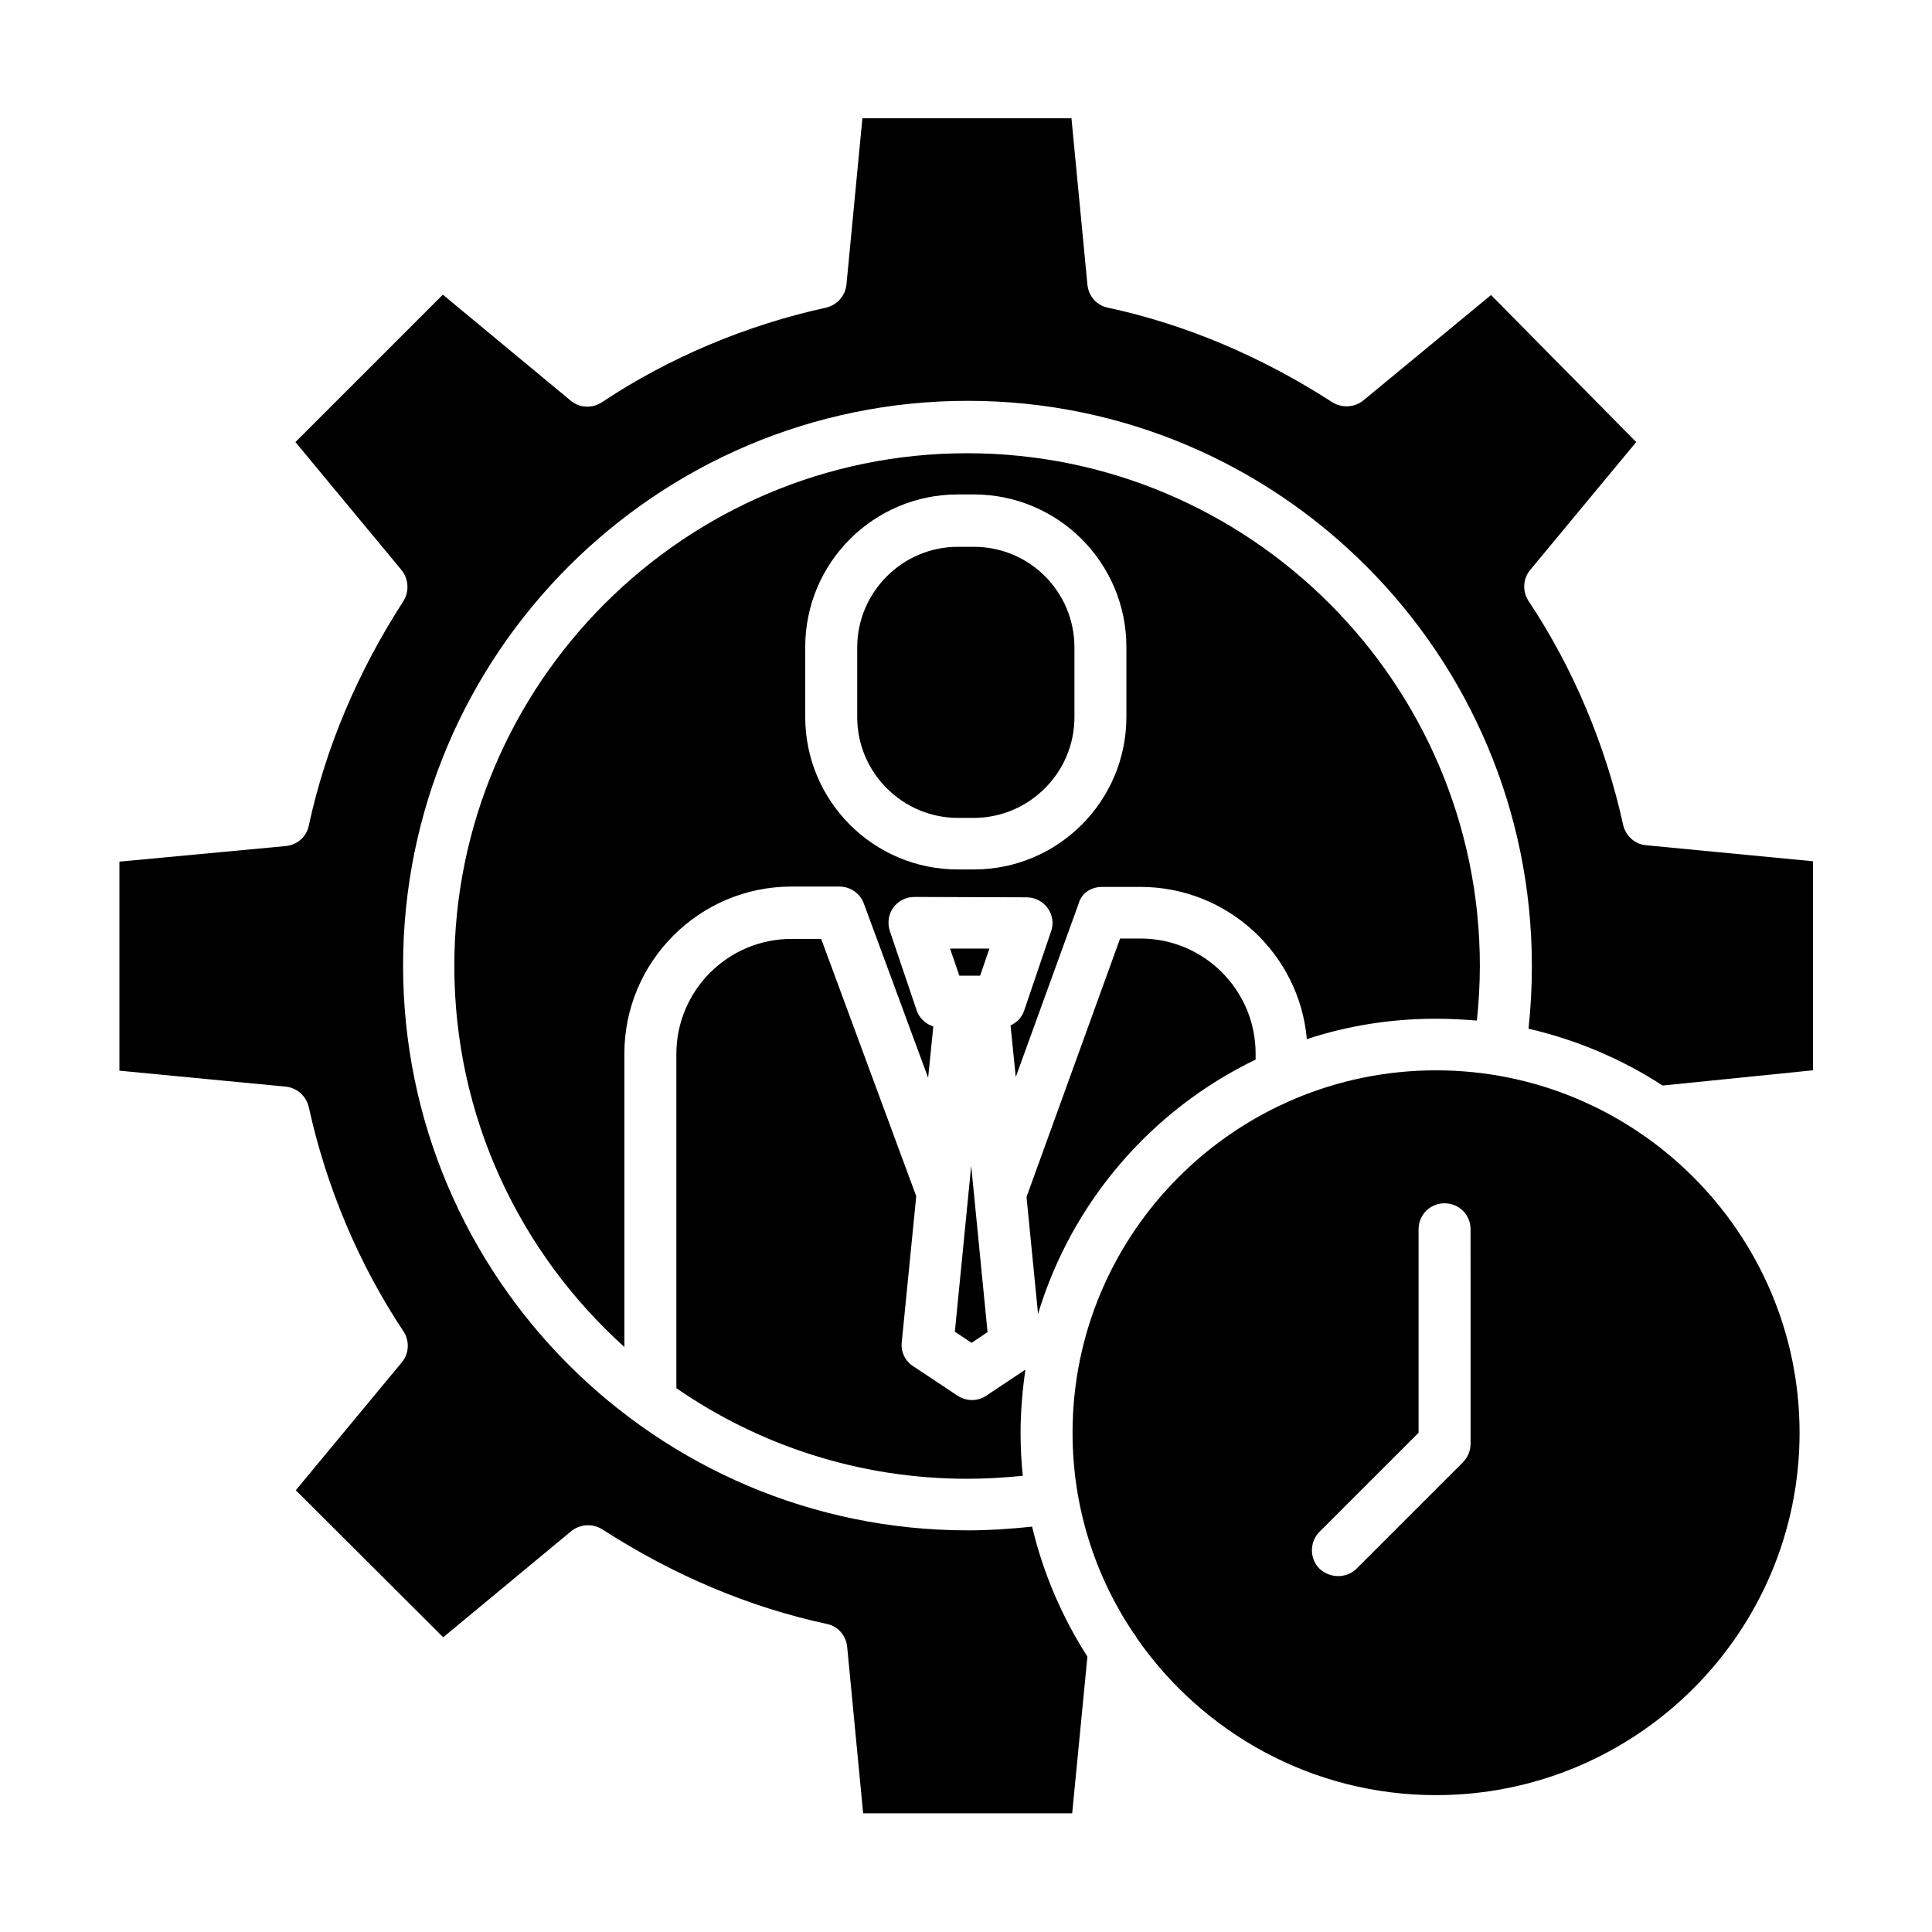
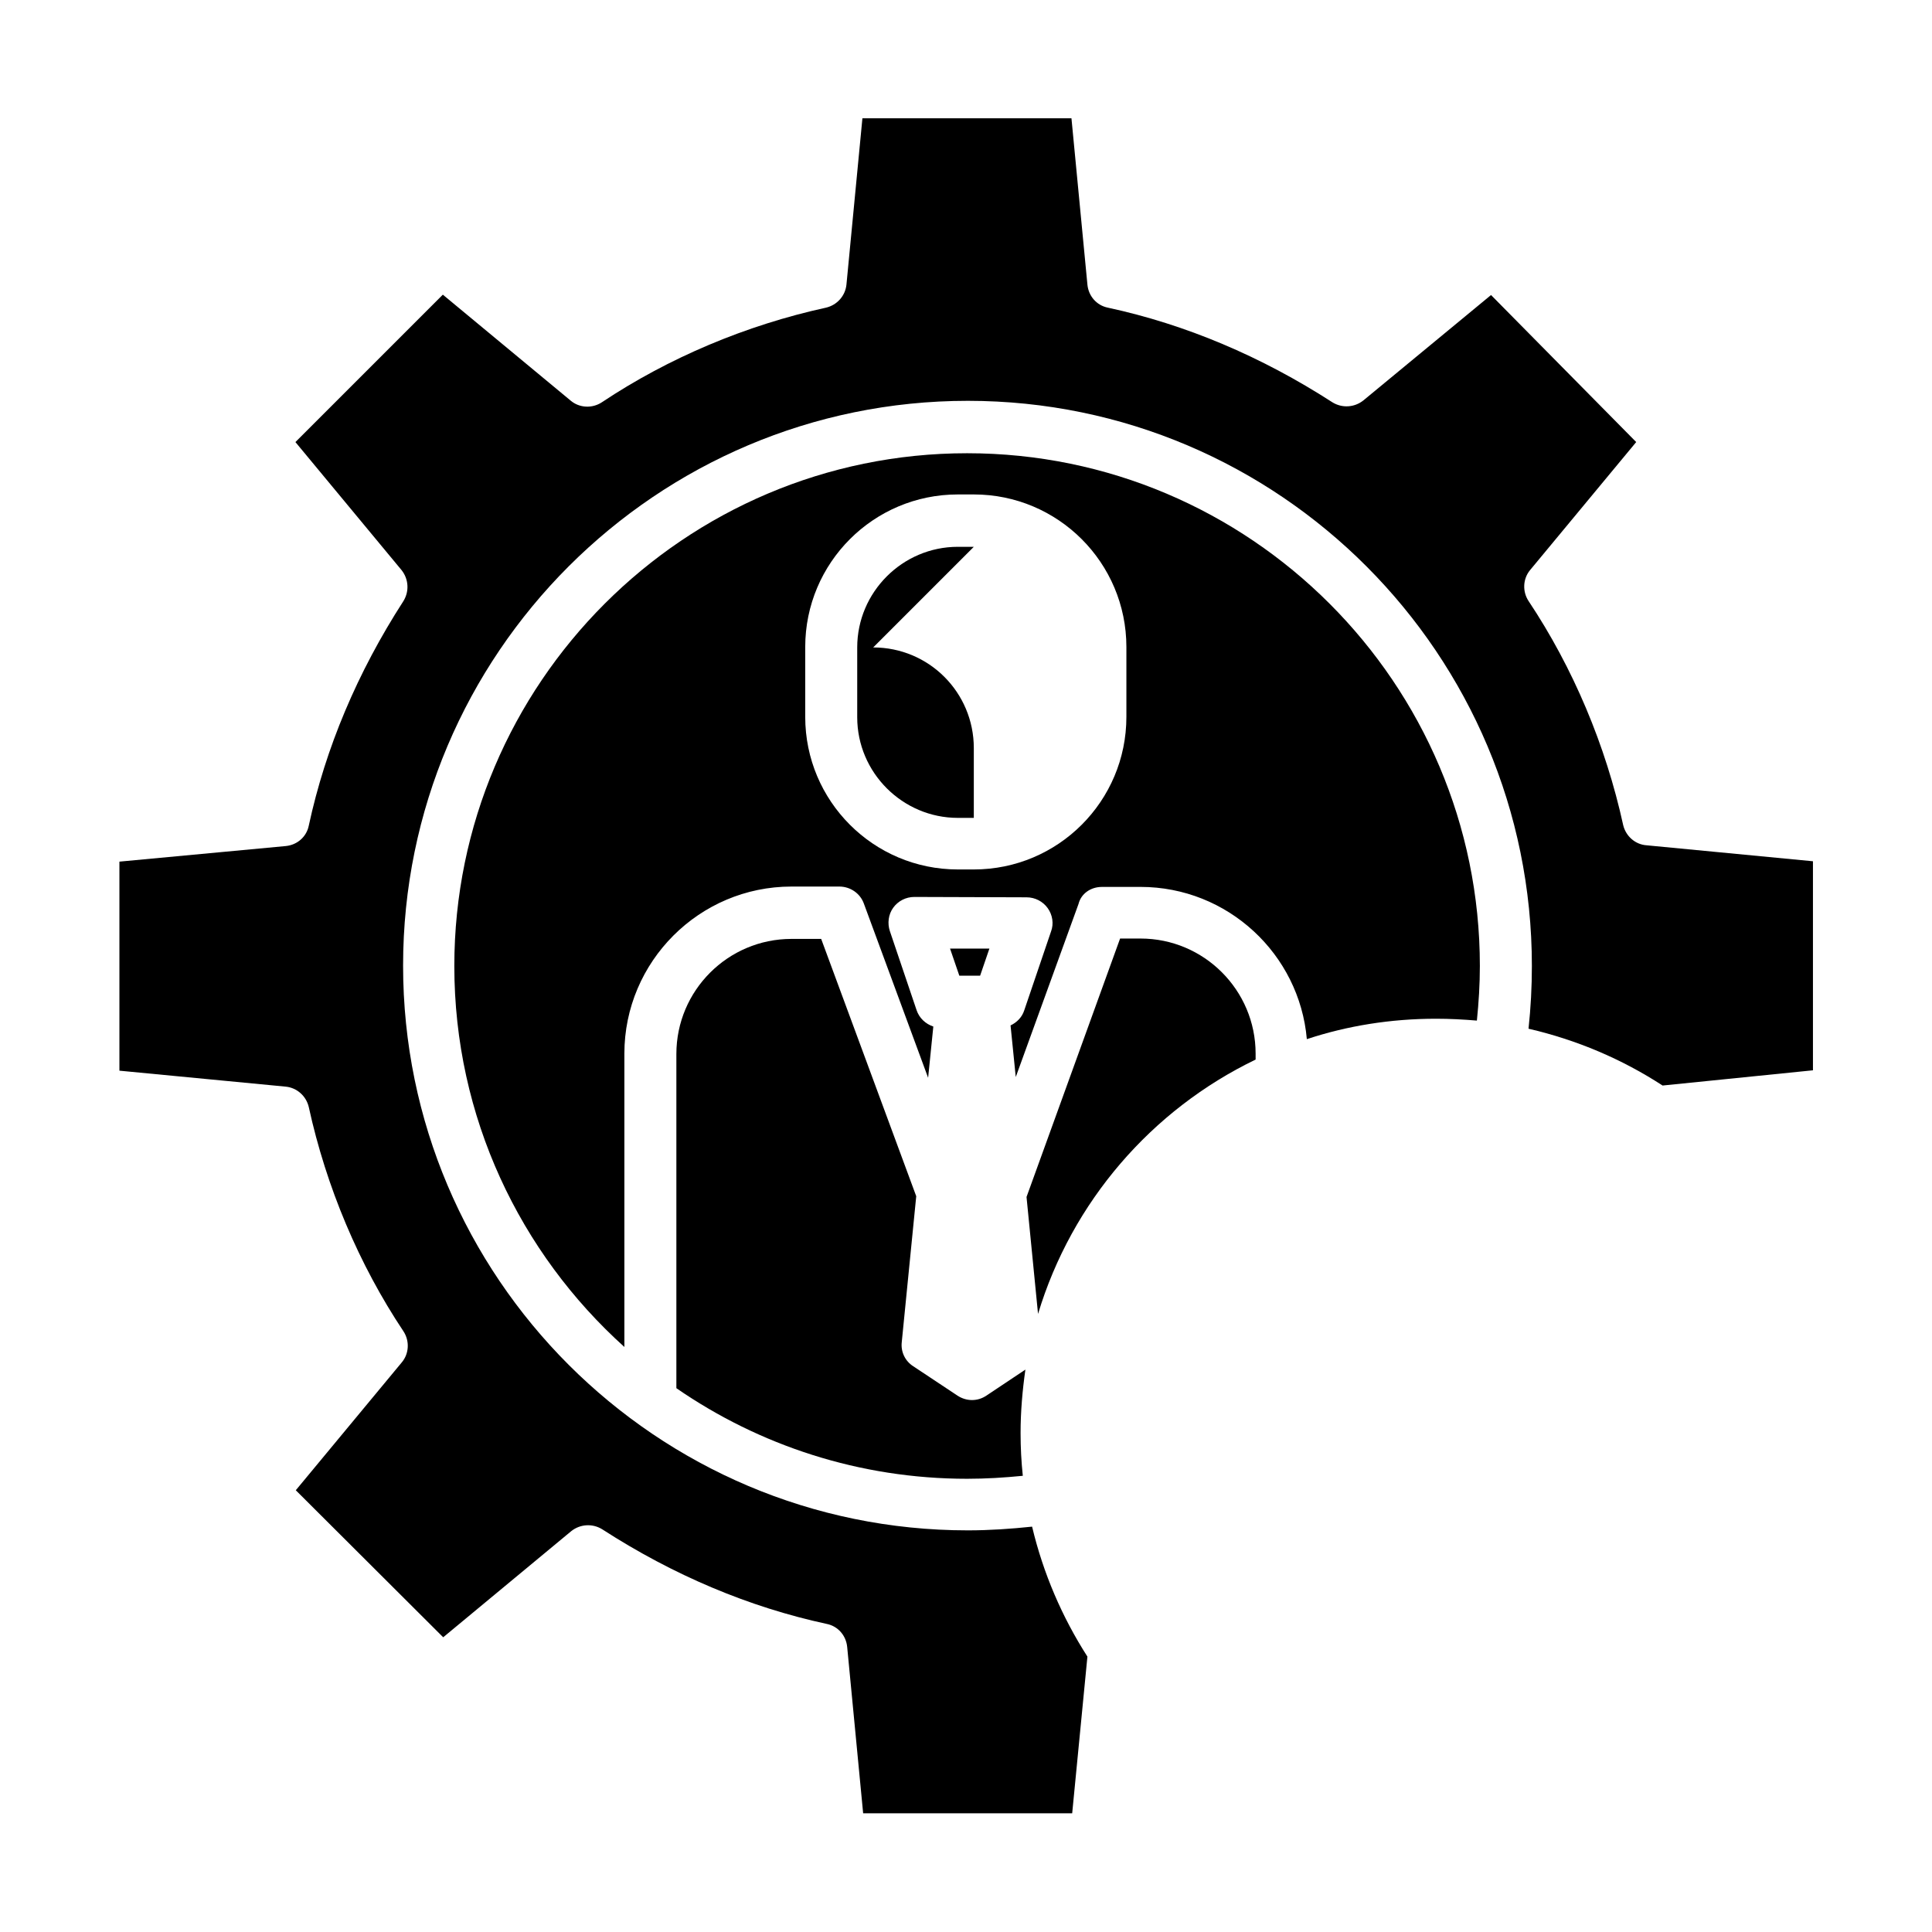
<svg xmlns="http://www.w3.org/2000/svg" fill="#000000" width="800px" height="800px" version="1.1" viewBox="144 144 512 512">
  <g>
    <path d="m395.77 395.38 2.461 7.184h5.512l2.461-7.184z" />
-     <path d="m402.07 288.91h-4.231c-14.66 0-26.668 12.004-26.668 26.668v18.5c0 14.66 12.004 26.668 26.668 26.668h4.231c14.66 0 26.668-12.004 26.668-26.668v-18.5c-0.004-14.762-11.91-26.668-26.668-26.668z" />
-     <path d="m524.57 427.65c-53.137 0-96.332 43.098-96.332 96.039 0 19.582 5.902 37.785 16.039 52.938 0.395 0.395 0.688 0.887 0.984 1.477 17.418 25.094 46.445 41.625 79.312 41.625 53.137 0 96.332-43.098 96.332-96.039-0.004-52.938-43.301-96.039-96.336-96.039zm9.148 98.895c0 1.871-0.688 3.543-1.969 4.922l-28.242 28.242c-1.379 1.379-3.148 1.969-4.922 1.969-1.77 0-3.543-0.688-4.922-1.969-2.656-2.656-2.656-7.086 0-9.742l26.273-26.273v-53.922c0-3.836 3.051-6.887 6.887-6.887s6.887 3.051 6.887 6.887z" />
+     <path d="m402.07 288.91h-4.231c-14.66 0-26.668 12.004-26.668 26.668v18.5c0 14.66 12.004 26.668 26.668 26.668h4.231v-18.5c-0.004-14.762-11.91-26.668-26.668-26.668z" />
    <path d="m405.41 513.85c-1.18 0.789-2.461 1.18-3.836 1.18-1.277 0-2.656-0.395-3.836-1.18l-11.711-7.773c-2.164-1.379-3.344-3.836-3.051-6.394l3.836-38.672-25.191-68.191h-7.871c-16.828 0-30.504 13.676-30.504 30.504v88.559c21.941 15.152 48.512 24.008 77.047 24.008 4.922 0 9.84-0.297 14.762-0.789-0.395-3.738-0.59-7.477-0.59-11.316 0-5.707 0.492-11.316 1.277-16.828z" />
-     <path d="m397.05 496.92 4.426 2.953 4.234-2.856-4.332-44.082z" />
    <path d="m476.75 424.8v-1.574c0-16.828-13.676-30.504-30.504-30.504h-5.41l-24.797 68.488 3.051 30.996c8.953-29.719 30.109-54.125 57.66-67.406z" />
    <path d="m574.17 362.7c-4.625-21.156-13.285-41.723-25.094-59.434-1.672-2.559-1.477-5.902 0.395-8.168l28.141-33.949-38.473-38.965-33.852 27.949c-2.363 1.871-5.609 2.066-8.168 0.492-18.895-12.203-38.965-20.664-59.531-25.094-2.953-0.59-5.117-3.051-5.41-6.102l-4.231-44.082h-55.398l-4.231 44.082c-0.297 2.953-2.461 5.41-5.41 6.102-21.156 4.625-41.723 13.285-59.434 25.094-2.559 1.672-5.902 1.477-8.168-0.395l-33.949-28.141-39.066 39.066 28.141 33.949c1.871 2.363 2.066 5.609 0.492 8.168-12.203 18.895-20.664 38.965-25.094 59.531-0.59 2.953-3.051 5.117-6.102 5.41l-44.082 4.129v55.398l44.082 4.231c2.953 0.297 5.41 2.461 6.102 5.41 4.625 21.156 13.285 41.723 25.094 59.434 1.672 2.559 1.477 5.902-0.395 8.168l-28.141 33.949 39.066 38.965 33.949-28.141c2.363-1.871 5.609-2.066 8.168-0.492 18.895 12.203 38.965 20.664 59.531 25.094 2.953 0.59 5.117 3.051 5.41 6.102l4.231 44.082h55.398l4.035-41.523c-6.691-10.43-11.711-22.043-14.66-34.441-5.609 0.59-11.316 0.984-17.023 0.984-82.559 0-149.67-67.109-149.67-149.67 0-82.559 67.109-149.67 149.67-149.67 82.555 0.004 149.47 67.211 149.47 149.77 0 5.609-0.297 11.121-0.887 16.629 12.793 2.953 24.797 8.07 35.523 15.055l39.852-4.035v-55.398l-44.082-4.231c-3.051-0.199-5.512-2.461-6.199-5.316z" />
    <path d="m436.01 379.04h10.234c23.125 0 42.117 17.809 44.082 40.344 10.727-3.543 22.238-5.41 34.242-5.41 3.641 0 7.281 0.195 10.824 0.492 0.492-4.82 0.789-9.645 0.789-14.465 0-74.98-61.008-135.89-135.89-135.89-74.883 0-135.89 61.008-135.89 135.89 0 40.051 17.418 76.062 45.066 100.96v-77.734c0-24.402 19.875-44.281 44.281-44.281h12.695c2.856 0 5.512 1.77 6.496 4.527l17.023 46.148 1.379-13.578c-2.066-0.688-3.738-2.262-4.43-4.328l-7.086-20.961c-0.688-2.066-0.395-4.43 0.887-6.199 1.277-1.77 3.344-2.856 5.609-2.856l29.719 0.098c2.262 0 4.328 1.082 5.609 2.856 1.277 1.77 1.672 4.133 0.887 6.199l-7.086 20.859c-0.59 1.871-1.969 3.246-3.641 4.035l1.379 13.676 16.629-45.855c0.684-2.754 3.242-4.523 6.191-4.523zm-33.945-4.625h-4.231c-22.336 0-40.441-18.105-40.441-40.441v-18.5c0-22.336 18.105-40.441 40.441-40.441h4.231c22.336 0 40.441 18.105 40.441 40.441v18.5c0 22.336-18.105 40.441-40.441 40.441z" />
  </g>
</svg>